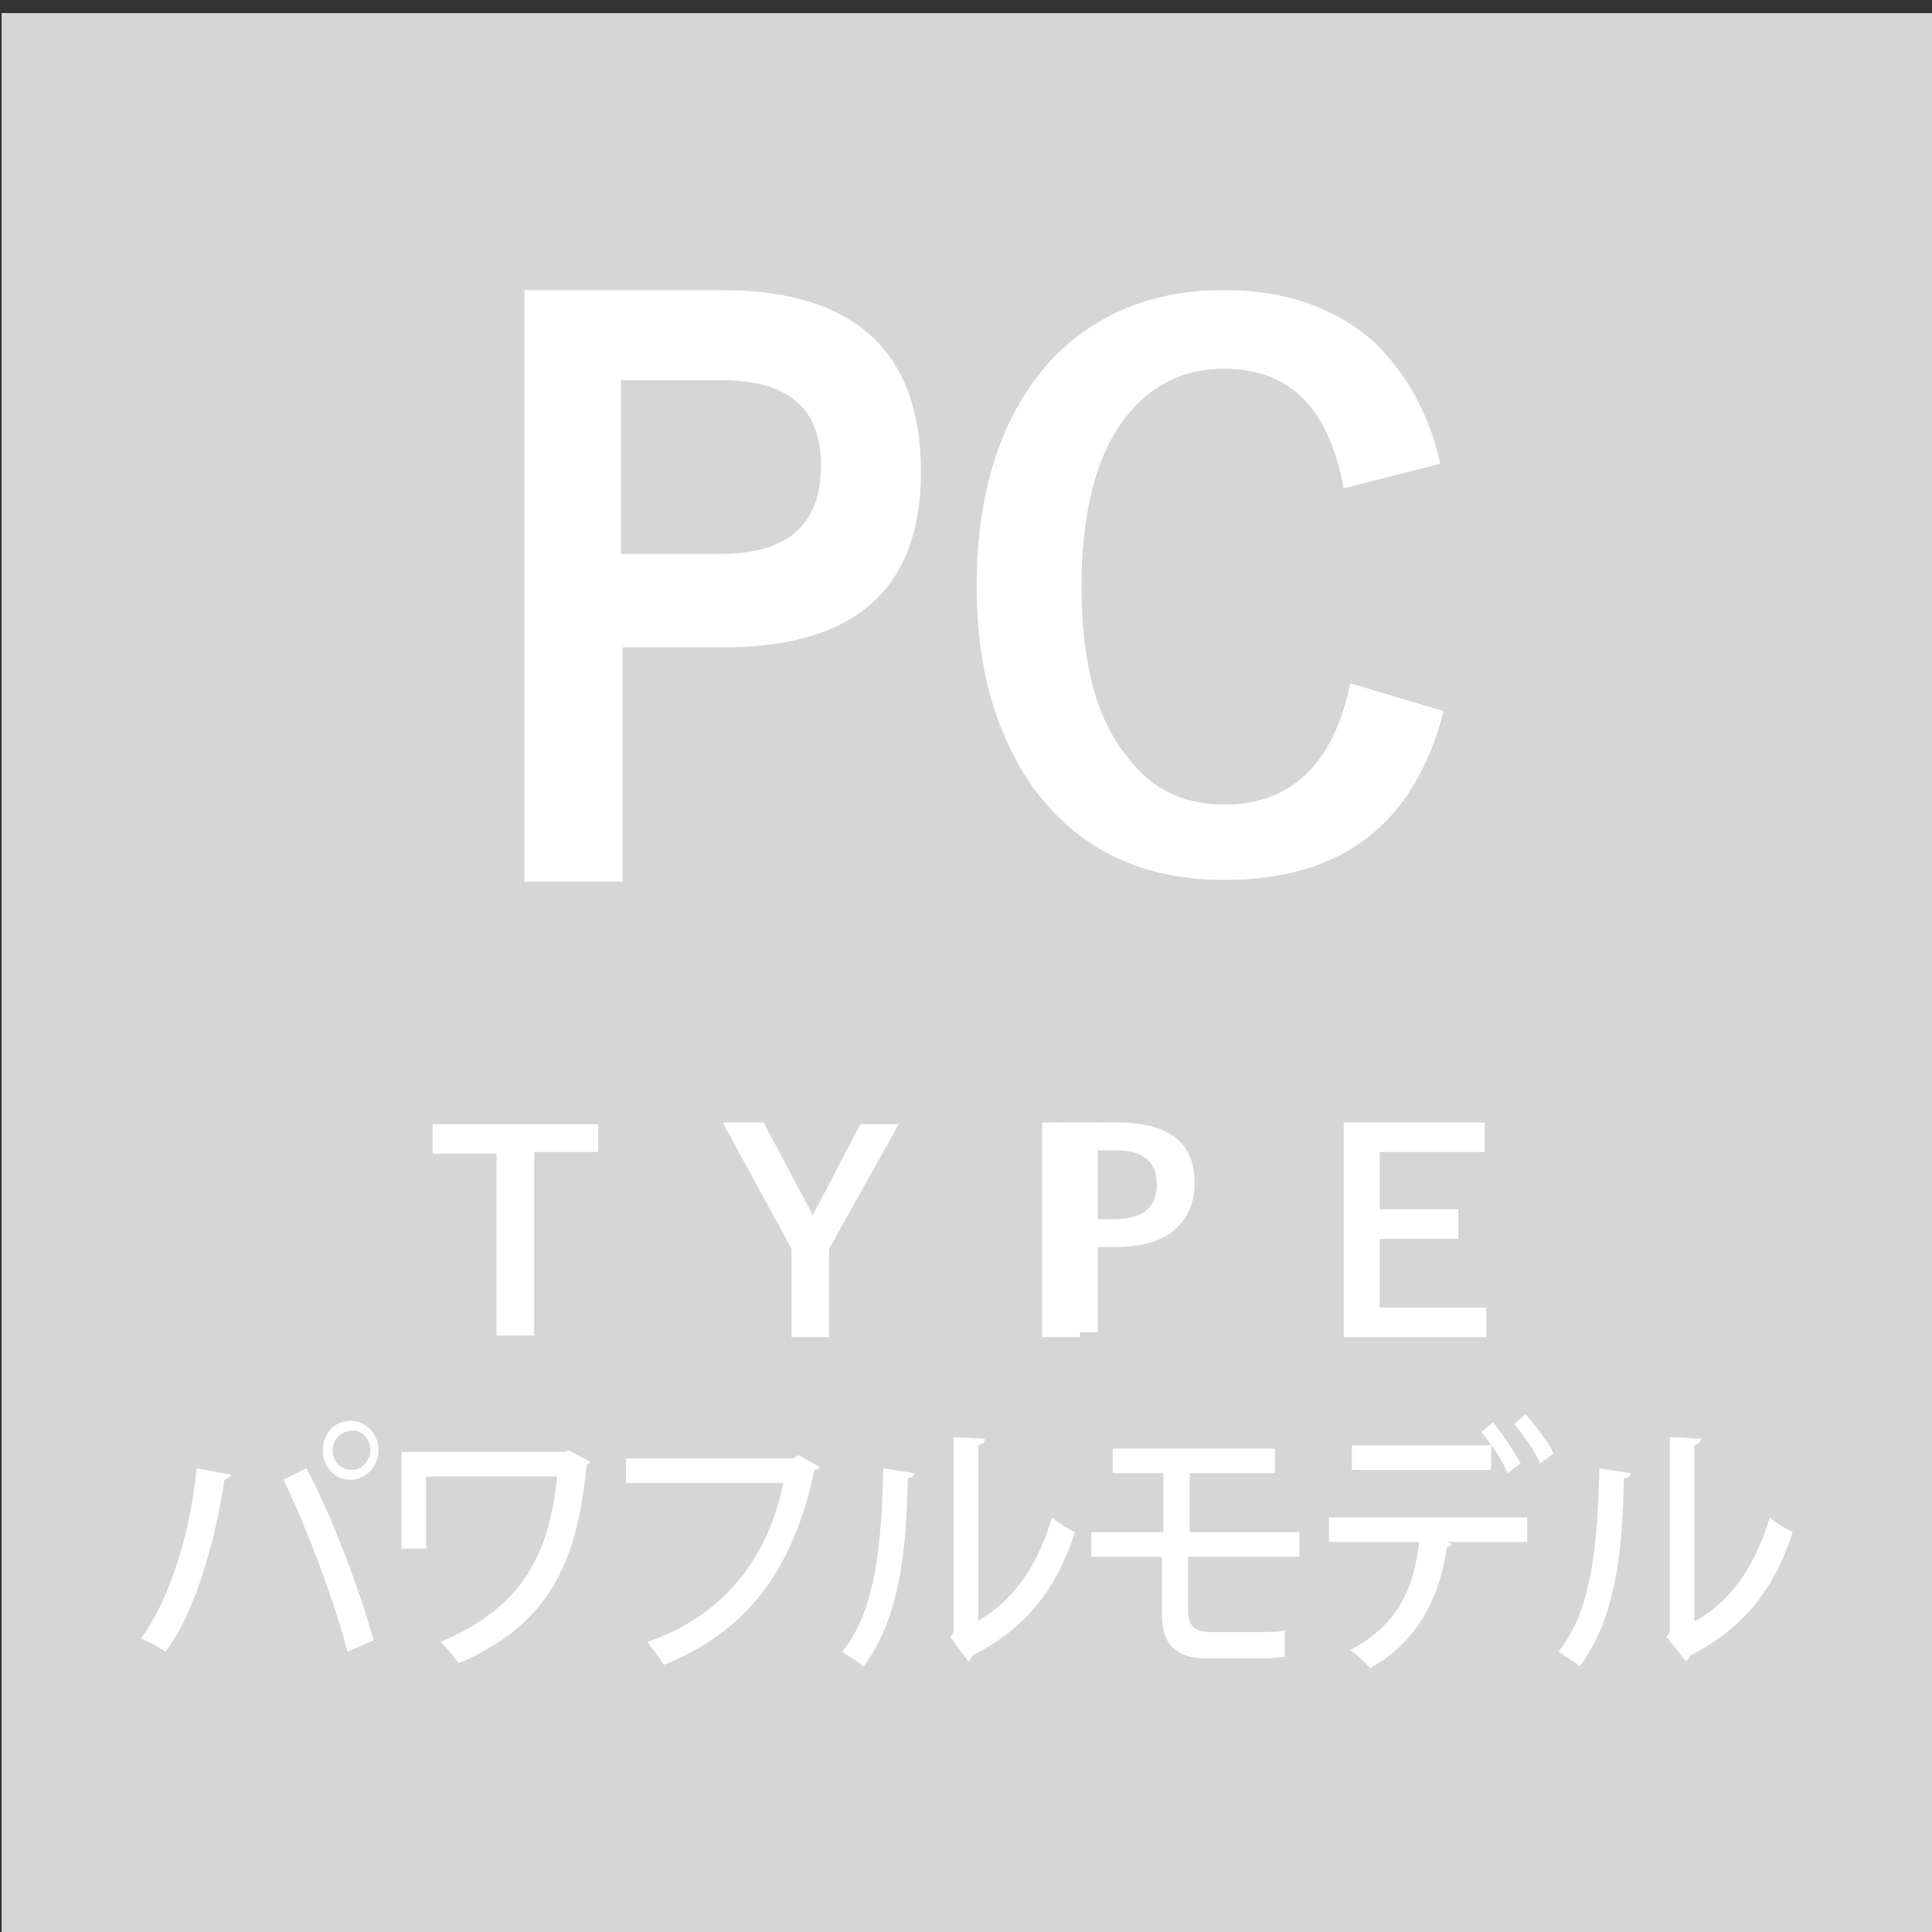
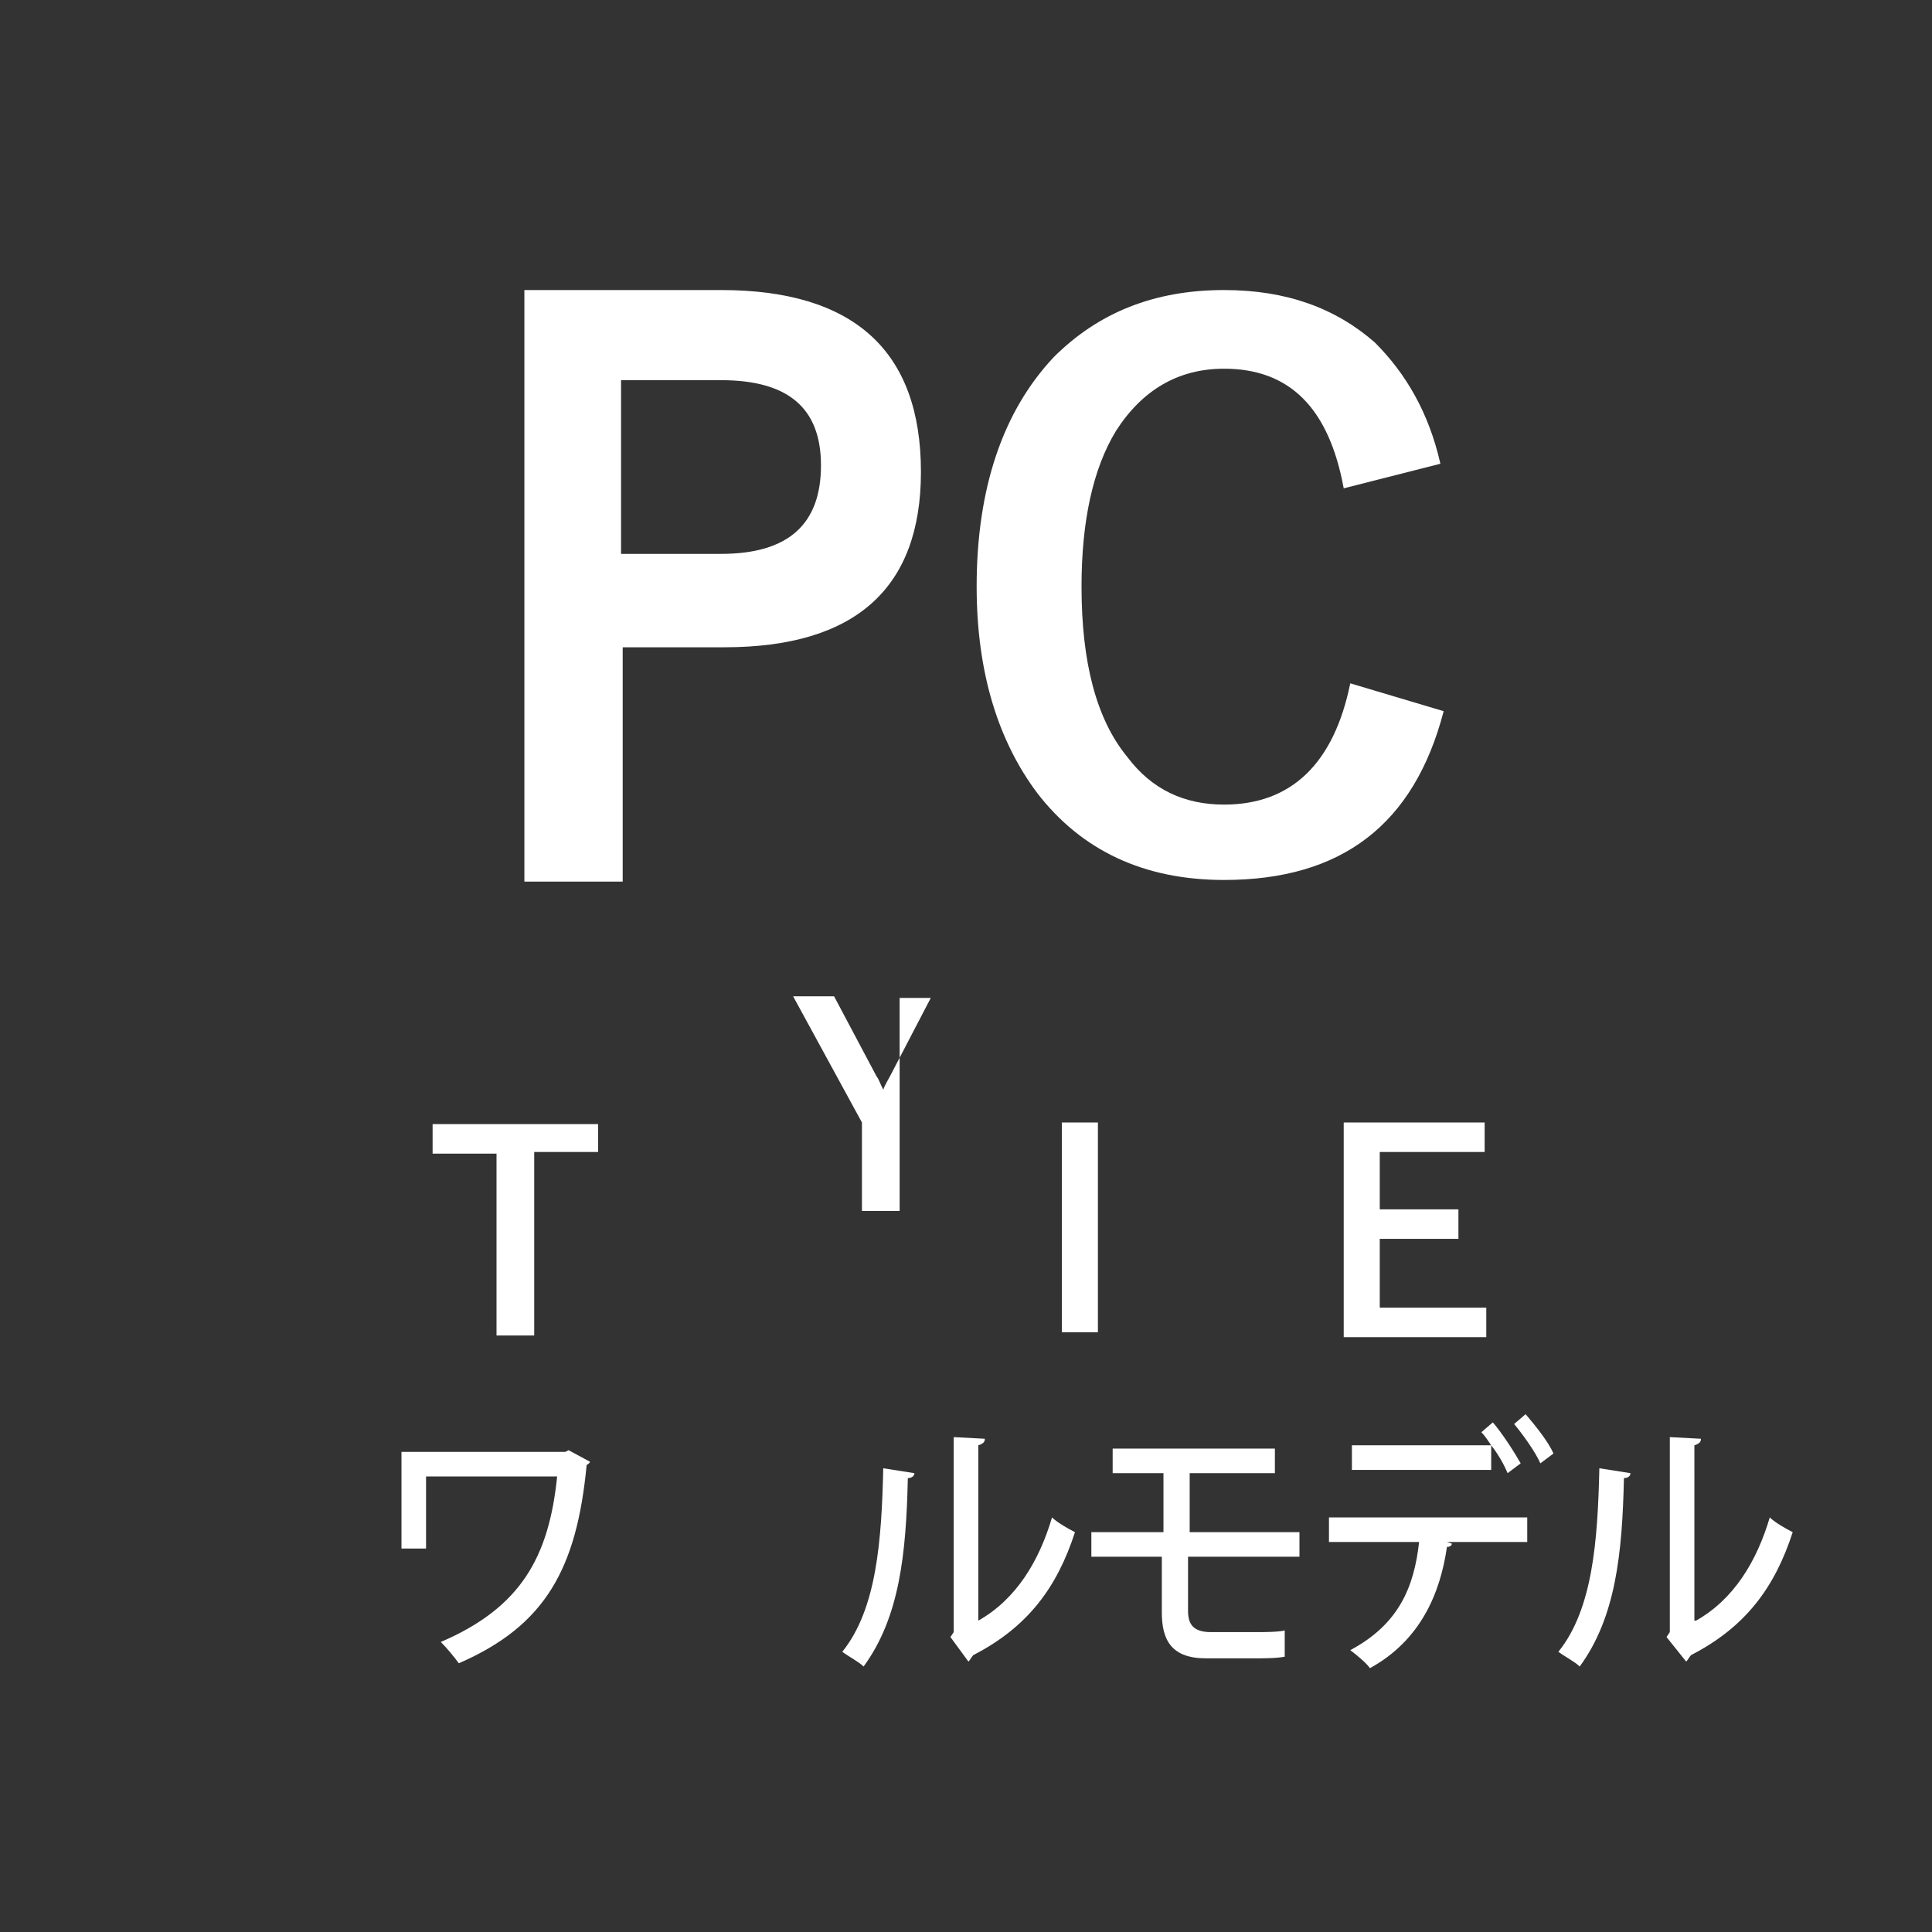
<svg xmlns="http://www.w3.org/2000/svg" version="1.1" id="レイヤー_1" x="0px" y="0px" viewBox="0 0 117.9 117.9" style="enable-background:new 0 0 117.9 117.9;" xml:space="preserve">
  <rect x="0" y="0" width="117.9" height="117.9" fill="#333333" stroke="none" />
  <style type="text/css">
	.st0{fill:#D6D6D6;}
	.st1{fill:#FFFFFF;}
</style>
  <g>
-     <rect x="0.1" y="0.8" class="st0" width="117.9" height="117.9" />
    <g>
      <g>
        <g>
          <path class="st1" d="M67,68.5v12.8h-2.2V68.5H67z" />
        </g>
        <g>
-           <path class="st1" d="M14.1,90c0,0.1-0.2,0.2-0.4,0.3c-0.6,3.9-1.8,8.1-3.6,10.5c-0.4-0.3-1-0.6-1.5-0.8c1.7-2.3,3-6.3,3.4-10.4      L14.1,90z M21.2,100.8c-0.7-2.8-2.4-7.4-3.9-10.5l1.4-0.7c1.6,3,3.3,7.6,4.1,10.5L21.2,100.8z M21.4,86.7c0.9,0,1.7,0.8,1.7,1.8      c0,1-0.8,1.8-1.7,1.8c-1,0-1.7-0.8-1.7-1.8C19.7,87.4,20.5,86.7,21.4,86.7z M22.6,88.5c0-0.7-0.5-1.2-1.1-1.2      c-0.6,0-1.2,0.5-1.2,1.2c0,0.7,0.5,1.2,1.2,1.2C22.1,89.7,22.6,89.1,22.6,88.5z" />
-         </g>
+           </g>
        <g>
          <path class="st1" d="M36,89.2c0,0.1-0.2,0.2-0.2,0.2c-0.6,6.3-2.5,9.8-7.8,12.1c-0.3-0.4-0.7-0.9-1.1-1.3      c4.9-2.1,6.6-5.2,7.1-10.1h-8v4.4h-1.5v-5.9h10l0.2-0.1L36,89.2z" />
        </g>
        <g>
-           <path class="st1" d="M50,89.5c0,0.1-0.1,0.2-0.3,0.2c-1.3,6.2-4.2,9.9-9.2,11.9c-0.2-0.4-0.7-1-1-1.4c4.7-1.6,7.4-5.2,8.3-9.7      h-9.6V89h10.2l0.3-0.2L50,89.5z" />
-         </g>
+           </g>
        <g>
          <path class="st1" d="M55.8,89.9c0,0.2-0.2,0.3-0.4,0.3c-0.1,4.6-0.5,8.5-2.7,11.5c-0.3-0.3-0.9-0.6-1.3-0.9      c2.1-2.6,2.4-6.8,2.5-11.2L55.8,89.9z M59.7,98.9c2.3-1.3,3.7-3.6,4.5-6.3c0.3,0.3,1,0.7,1.4,0.9c-1.1,3.4-2.9,5.8-6.2,7.5      c-0.1,0.1-0.2,0.3-0.3,0.4L58,99.9l0.2-0.3V87.7l1.9,0.1c0,0.2-0.1,0.3-0.4,0.4V98.9z" />
        </g>
        <g>
          <path class="st1" d="M72.5,95v3.3c0,0.8,0.3,1.3,1.4,1.3h2.7c0.5,0,1.4,0,1.8-0.1c0,0.4,0,1.2,0,1.6c-0.5,0.1-1.3,0.1-1.9,0.1      h-2.9c-2.1,0-2.7-1.1-2.7-2.8V95h-4.3v-1.5H71v-3.6h-3.1v-1.5h9.9v1.5h-5.2v3.6h6.7V95H72.5z" />
        </g>
        <g>
          <path class="st1" d="M81.1,94.1v-1.5h12.1v1.5h-4.9l0.3,0.1c0,0.1-0.1,0.2-0.3,0.2c-0.4,2.8-1.6,5.7-4.7,7.4      c-0.2-0.3-0.8-0.8-1.2-1.1c3-1.6,3.9-3.9,4.2-6.6H81.1z M92,89.9c-0.2-0.5-0.6-1.2-1-1.7v1.5h-8.5v-1.5h8.5      c-0.2-0.3-0.4-0.6-0.6-0.8l0.7-0.6c0.6,0.7,1.3,1.8,1.7,2.5L92,89.9z M94,89.3c-0.3-0.7-1.1-1.8-1.6-2.4l0.7-0.6      c0.6,0.7,1.4,1.7,1.7,2.4L94,89.3z" />
        </g>
        <g>
          <path class="st1" d="M99.5,89.9c0,0.2-0.2,0.3-0.4,0.3c-0.1,4.6-0.5,8.5-2.7,11.5c-0.3-0.3-0.9-0.6-1.3-0.9      c2.1-2.6,2.4-6.8,2.5-11.2L99.5,89.9z M103.5,98.9c2.3-1.3,3.7-3.6,4.5-6.3c0.3,0.3,1,0.7,1.4,0.9c-1.1,3.4-2.9,5.8-6.2,7.5      c-0.1,0.1-0.2,0.3-0.3,0.4l-1.2-1.5l0.2-0.3V87.7l1.9,0.1c0,0.2-0.1,0.3-0.4,0.4V98.9z" />
        </g>
        <g>
          <g>
            <path class="st1" d="M36.5,68.5v1.8h-3.9v11.2h-2.3V70.4h-3.9v-1.8H36.5z" />
          </g>
          <g>
-             <path class="st1" d="M54.9,68.5l-4.3,7.7v5.4h-2.3v-5.4l-4.2-7.7h2.5l2.6,4.9c0.1,0.1,0.2,0.4,0.4,0.8c0.1-0.3,0.3-0.6,0.4-0.8       l2.5-4.8H54.9z" />
+             <path class="st1" d="M54.9,68.5v5.4h-2.3v-5.4l-4.2-7.7h2.5l2.6,4.9c0.1,0.1,0.2,0.4,0.4,0.8c0.1-0.3,0.3-0.6,0.4-0.8       l2.5-4.8H54.9z" />
          </g>
          <g>
-             <path class="st1" d="M63.6,68.5h4.6c3.1,0,4.7,1.2,4.7,3.7c0,1.3-0.5,2.3-1.4,3c-0.8,0.6-2,0.9-3.4,0.9h-2.2v5.5h-2.3V68.5z        M65.8,70.2v4.2H68c1.7,0,2.6-0.7,2.6-2.1c0-1.4-0.8-2.1-2.5-2.1H65.8z" />
-           </g>
+             </g>
          <g>
            <path class="st1" d="M90.6,68.5v1.8h-6.4v3.5H89v1.8h-4.8v4.2h6.5v1.8H82V68.5H90.6z" />
          </g>
        </g>
        <g>
          <path class="st1" d="M87.9,28.3L82,29.8c-0.9-4.9-3.3-7.3-7.3-7.3c-2.8,0-5,1.3-6.6,3.8c-1.4,2.3-2.1,5.5-2.1,9.5      c0,4.6,0.9,8.1,2.8,10.4c1.5,2,3.5,2.9,5.9,2.9c4.1,0,6.7-2.5,7.7-7.4l5.7,1.7c-1.8,6.9-6.2,10.3-13.4,10.3      c-4.9,0-8.7-1.8-11.4-5.3c-2.4-3.2-3.7-7.4-3.7-12.6c0-6,1.6-10.7,4.7-14c2.7-2.7,6.1-4.1,10.4-4.1c3.8,0,6.8,1.1,9.2,3.2      C85.8,22.8,87.2,25.2,87.9,28.3z" />
        </g>
        <g>
          <path class="st1" d="M56.2,28.8c0,7.1-4,10.7-12,10.7h-6.2v14.3H32V17.7h12C52.1,17.7,56.2,21.4,56.2,28.8z M50.1,28.4      c0-3.5-2-5.2-6.1-5.2h-6.1v10.6H44C48.1,33.8,50.1,32,50.1,28.4z" />
        </g>
      </g>
    </g>
  </g>
</svg>